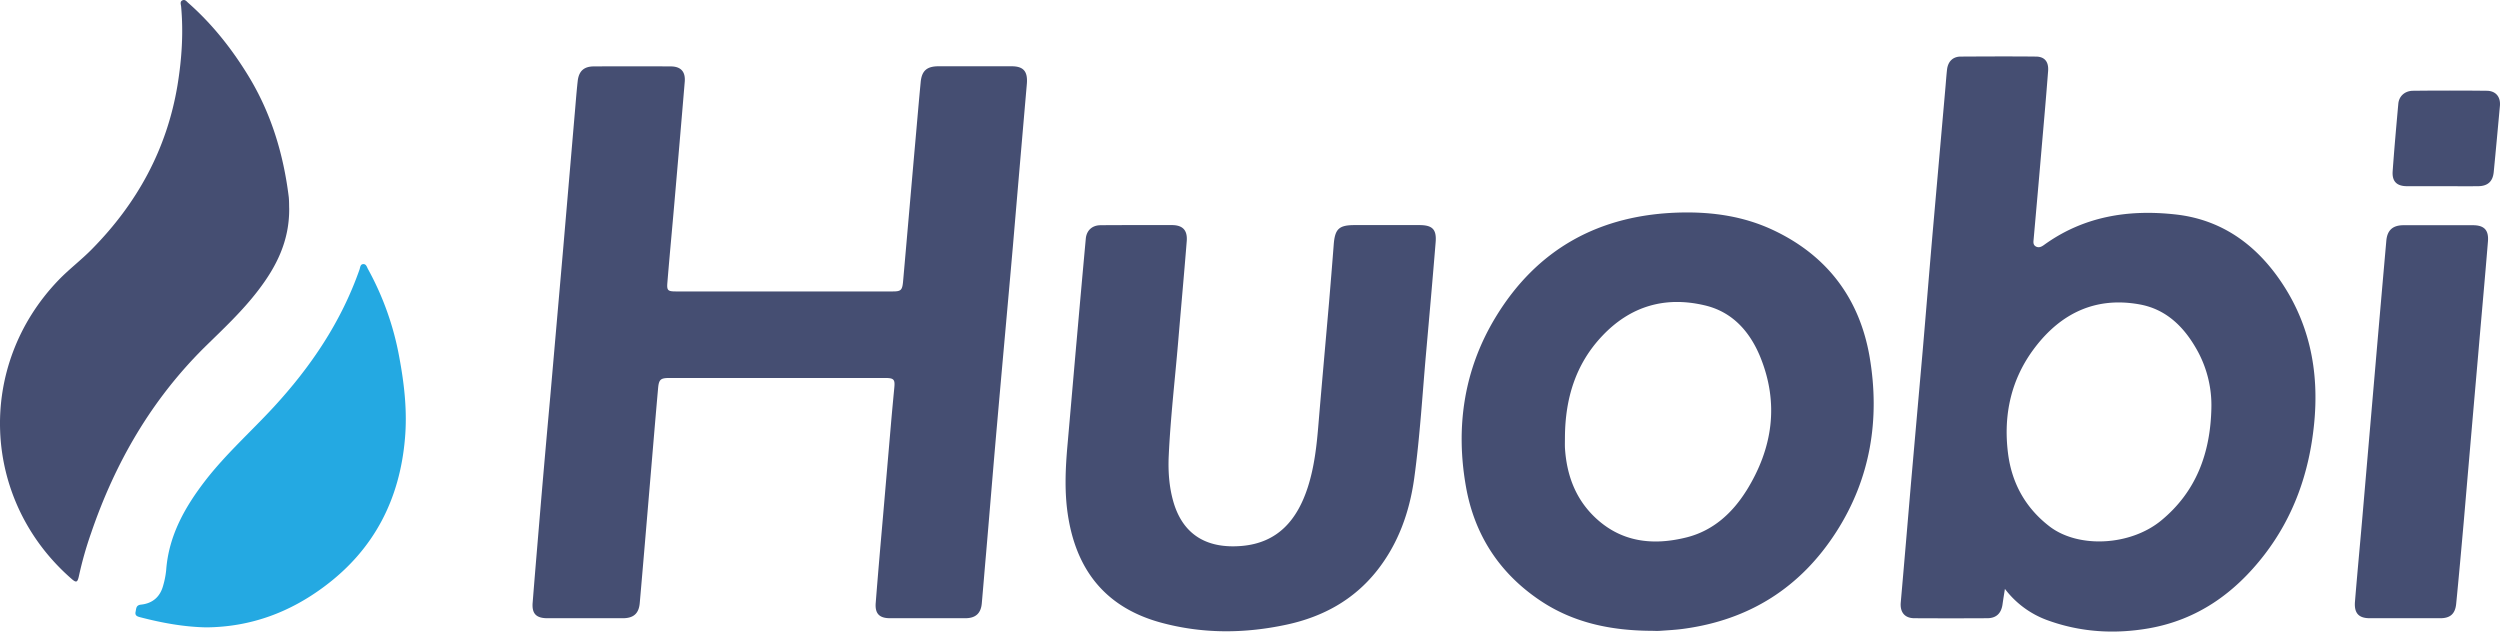
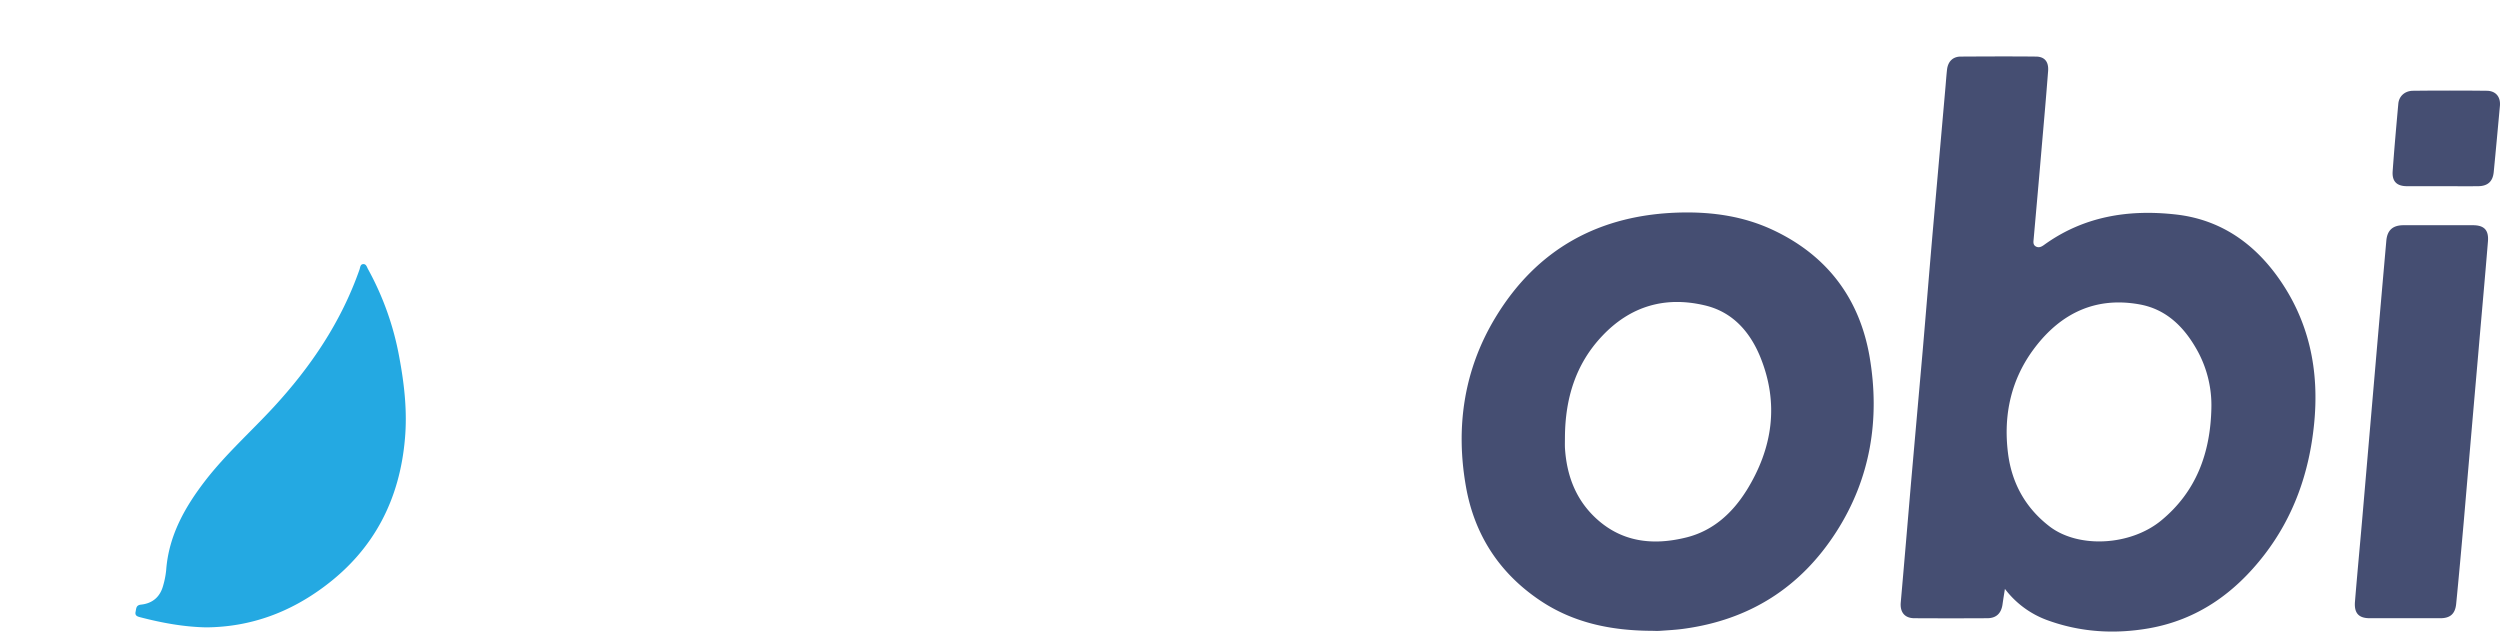
<svg xmlns="http://www.w3.org/2000/svg" viewBox="0 0 1857.53 469.26">
  <defs>
    <style>.cls-1{fill:#454e72}</style>
  </defs>
  <g id="Слой_2" data-name="Слой 2">
    <g id="Layer_1" data-name="Layer 1">
-       <path class="cls-1" d="M577.07 280.84h-79.5c-6.7 0-8 1-8.6 7.6-2.2 24.6-4.2 49.1-6.3 73.7-2.4 28.5-4.8 57.1-7.3 85.6-.6 8.1-4.6 11.6-12.6 11.6h-56c-8.3 0-11.7-3.3-11-11.6 2-25.4 4.2-50.8 6.3-76.2q3.3-38.55 6.8-77.1c3.2-36.7 6.4-73.3 9.6-110l8.4-98.1c.8-8.8 1.4-17.6 2.4-26.4.9-7.3 4.8-10.6 12-10.6q28.5-.15 57 0c7.5 0 11.1 3.8 10.5 11.3-2.5 30-5.1 60.1-7.7 90.1-1.7 19.7-3.6 39.5-5.2 59.2-.5 5.9.3 6.6 6.4 6.6h161c6.1 0 7.1-.9 7.7-7.2 3-33.8 5.9-67.7 8.9-101.5 1.4-15.6 2.7-31.2 4.2-46.8.8-8.5 4.6-11.7 13-11.8h54.5c8.9 0 12.1 3.8 11.4 12.9q-5.25 60.45-10.4 121c-3.8 43.5-7.8 86.9-11.6 130.4-2.9 32.5-5.5 65.1-8.3 97.6-1.1 12.4-2.1 24.9-3.2 37.3-.7 7.4-4.7 10.9-12.2 10.9h-56c-7.9 0-11.3-3.4-10.6-11.5 1.7-21.8 3.6-43.5 5.5-65.2 1.9-22.1 3.8-44.1 5.7-66.2.8-9.5 1.7-18.9 2.6-28.4.6-6-.3-7.1-6.3-7.2Zm267.6-113.6h26c8 0 11.7 3.7 11.1 11.8-2 25.1-4.3 50.1-6.4 75.2-2.4 28.2-5.7 56.3-7 84.6-.5 11.5.3 23 3.5 34.1 7.4 25.4 26 34.8 50.7 32.7 27.1-2.3 41.4-19.6 49.2-43.8 4.9-15.3 6.6-31.2 7.9-47.2 2.5-29.9 5.2-59.7 7.8-89.6 1.2-14.4 2.4-28.9 3.5-43.3.9-11.7 3.9-14.5 15.6-14.5h48c9.8 0 13 3.2 12.1 13.1-2.2 27-4.6 54.1-7 81.1-2.8 31.3-4.6 62.8-8.9 94-3.5 25.1-11.8 48.5-27.7 68.6-17.2 21.7-40.1 34.2-66.8 40-31.4 6.8-62.8 7-93.9-1.5-39.4-10.8-61.5-37.1-68.4-76.8-3.3-18.7-2.4-37.5-.7-56.3 2.3-25.9 4.5-51.8 6.8-77.6 2.2-24.9 4.4-49.7 6.7-74.6.6-6.1 4.8-9.9 11-9.9 8.9-.1 17.9-.1 26.9-.1Zm-629.8-12.3c.2 24.1-9.5 43.2-23.1 60.9-11.7 15.3-25.7 28.4-39.4 41.8-39.7 39.2-66.8 86-84.7 138.5a266.44 266.44 0 0 0-9 31.7c-1.1 5.1-2 5.4-5.9 1.9-66.6-58.4-70.7-157.9-9.2-221.7 7.9-8.2 17-15 24.9-23.1 33.5-34 55.5-74.1 63.4-121.5 3.2-19.5 4.5-39 2.7-58.7-.2-1.6-1-3.6 1-4.5s3.1.9 4.3 1.9c17.5 15.4 31.9 33.5 44.1 53.3 17.3 28 26.6 58.6 30.6 91.1.3 3.1.2 6.3.3 8.4Z" />
      <path d="M153.37 466.14c-16.6-.3-32.9-3.3-49.1-7.5-2.3-.6-4.2-1.2-3.5-4.2.5-2.4.3-4.8 4-5.2 8.7-.9 14.3-5.9 16.5-14.3a62.69 62.69 0 0 0 2.2-11.3c1.9-25.9 14.1-47.2 29.5-67.1 15.2-19.5 33.7-36 50.4-54.1 27.7-30.1 50.2-63.4 63.8-102.3.5-1.5.5-3.7 2.6-3.9 2.3-.2 2.8 2.1 3.6 3.6a215.54 215.54 0 0 1 23.4 66.1c3.7 19.9 5.9 39.9 4.1 60.1-3.9 45-22.9 82-59.3 109.3-26 19.6-55.2 30.5-88.2 30.8Z" fill="#24a9e2" />
      <path class="cls-1" d="M1786.27 459.34h-25.5c-8.2 0-11.7-3.7-11-12.3 1.7-20.9 3.7-41.8 5.5-62.7q4.8-55.8 9.6-111.5 4.05-47.1 8.2-94c.7-7.9 4.9-11.5 12.8-11.5h51.5c8.4 0 11.9 3.6 11.2 12.1-2.3 28.2-4.9 56.4-7.3 84.6q-5.4 61.95-10.7 123.9c-1.8 20.2-3.6 40.5-5.6 60.7-.7 7.4-4.4 10.7-11.7 10.7Zm28.2-321h-26c-7.6 0-11.2-3.5-10.7-11 1.2-16.8 2.7-33.5 4.2-50.2.5-5.7 4.8-9.6 10.9-9.7q27.45-.3 54.9 0c6.7.1 10.3 4.6 9.7 11.2-1.5 16.4-3 32.8-4.6 49.2-.7 7-4.4 10.4-11.5 10.5-8.9.1-17.9 0-26.9 0Zm-122.9 66.3c-18.7-25.5-43.4-41.8-75.1-45.3-35.1-3.9-68.4 1.4-97.8 22.7-1.8 1.3-3.8 2.3-6 1.1-2-1.1-1.9-3-1.7-4.9 2.1-23.6 4.2-47.1 6.2-70.7 1.6-18.3 3.2-36.5 4.6-54.8.5-6.9-2.6-10.6-8.9-10.7-18.7-.2-37.3-.1-56 0-5.9 0-9.5 3.7-10.2 9.6-.5 4.4-.8 8.9-1.2 13.4q-4.8 54.6-9.6 109c-2.5 28.9-4.8 57.7-7.3 86.6-2.9 32.8-5.8 65.7-8.7 98.5-2.5 29.5-5 59.1-7.6 88.6-.6 7.2 3 11.6 10.2 11.6q27 .15 54 0c6.7 0 10.4-3.5 11.4-10.1.5-3.6 1.1-7.2 1.8-11.7a69.19 69.19 0 0 0 30.8 23c24.8 9.2 50.4 10.8 76.2 6.3 35.9-6.3 63.6-26 85.6-54.4 22.1-28.6 33.5-61.4 37.1-97.1 4.1-40.2-3.6-77.6-27.8-110.7Zm-48.5 99c-.8 33-11.2 61.7-37.4 83.2-22.7 18.6-61.1 20.8-82.7 4.4-18-13.8-28.2-32.2-31-54.5-3.6-28.8 2.4-55.6 20.2-78.8 19.4-25.3 45-37.6 77.4-31.8 19.2 3.4 32.3 15.8 41.8 32.1a84.2 84.2 0 0 1 11.7 45.4ZM1317.57 171c-21.6-10.2-44.7-13.6-68.5-13.1-60.3 1.3-107.2 26.8-138.3 78.6-23.1 38.5-29.3 80.9-21.6 124.8 6.2 35.6 24.5 64.1 54.6 84.5 25 17 53.2 22.7 82.9 22.9 2.3 0 4.6.2 6.9 0 5.8-.4 11.6-.7 17.4-1.5 48.9-6.6 86.9-30.7 113.4-72 25.5-39.7 32.6-83.9 24.8-129.9-7.4-43.3-31.4-75.36-71.6-94.3Zm-20 193.6c-10.4 16.6-24.6 29.6-44.1 34.6-25.3 6.4-49.2 3.8-68.9-15.3-14.3-13.9-20.6-31.5-21.8-51.2-.1-2.6 0-5.3 0-7.9.2-28.5 7.8-54.3 27.9-75.4 20.8-21.9 46.4-29.4 75.6-22.6 20.7 4.7 33.7 19.3 41.5 38.1 14.3 34.84 9.4 68.24-10.2 99.74Z" />
    </g>
  </g>
</svg>